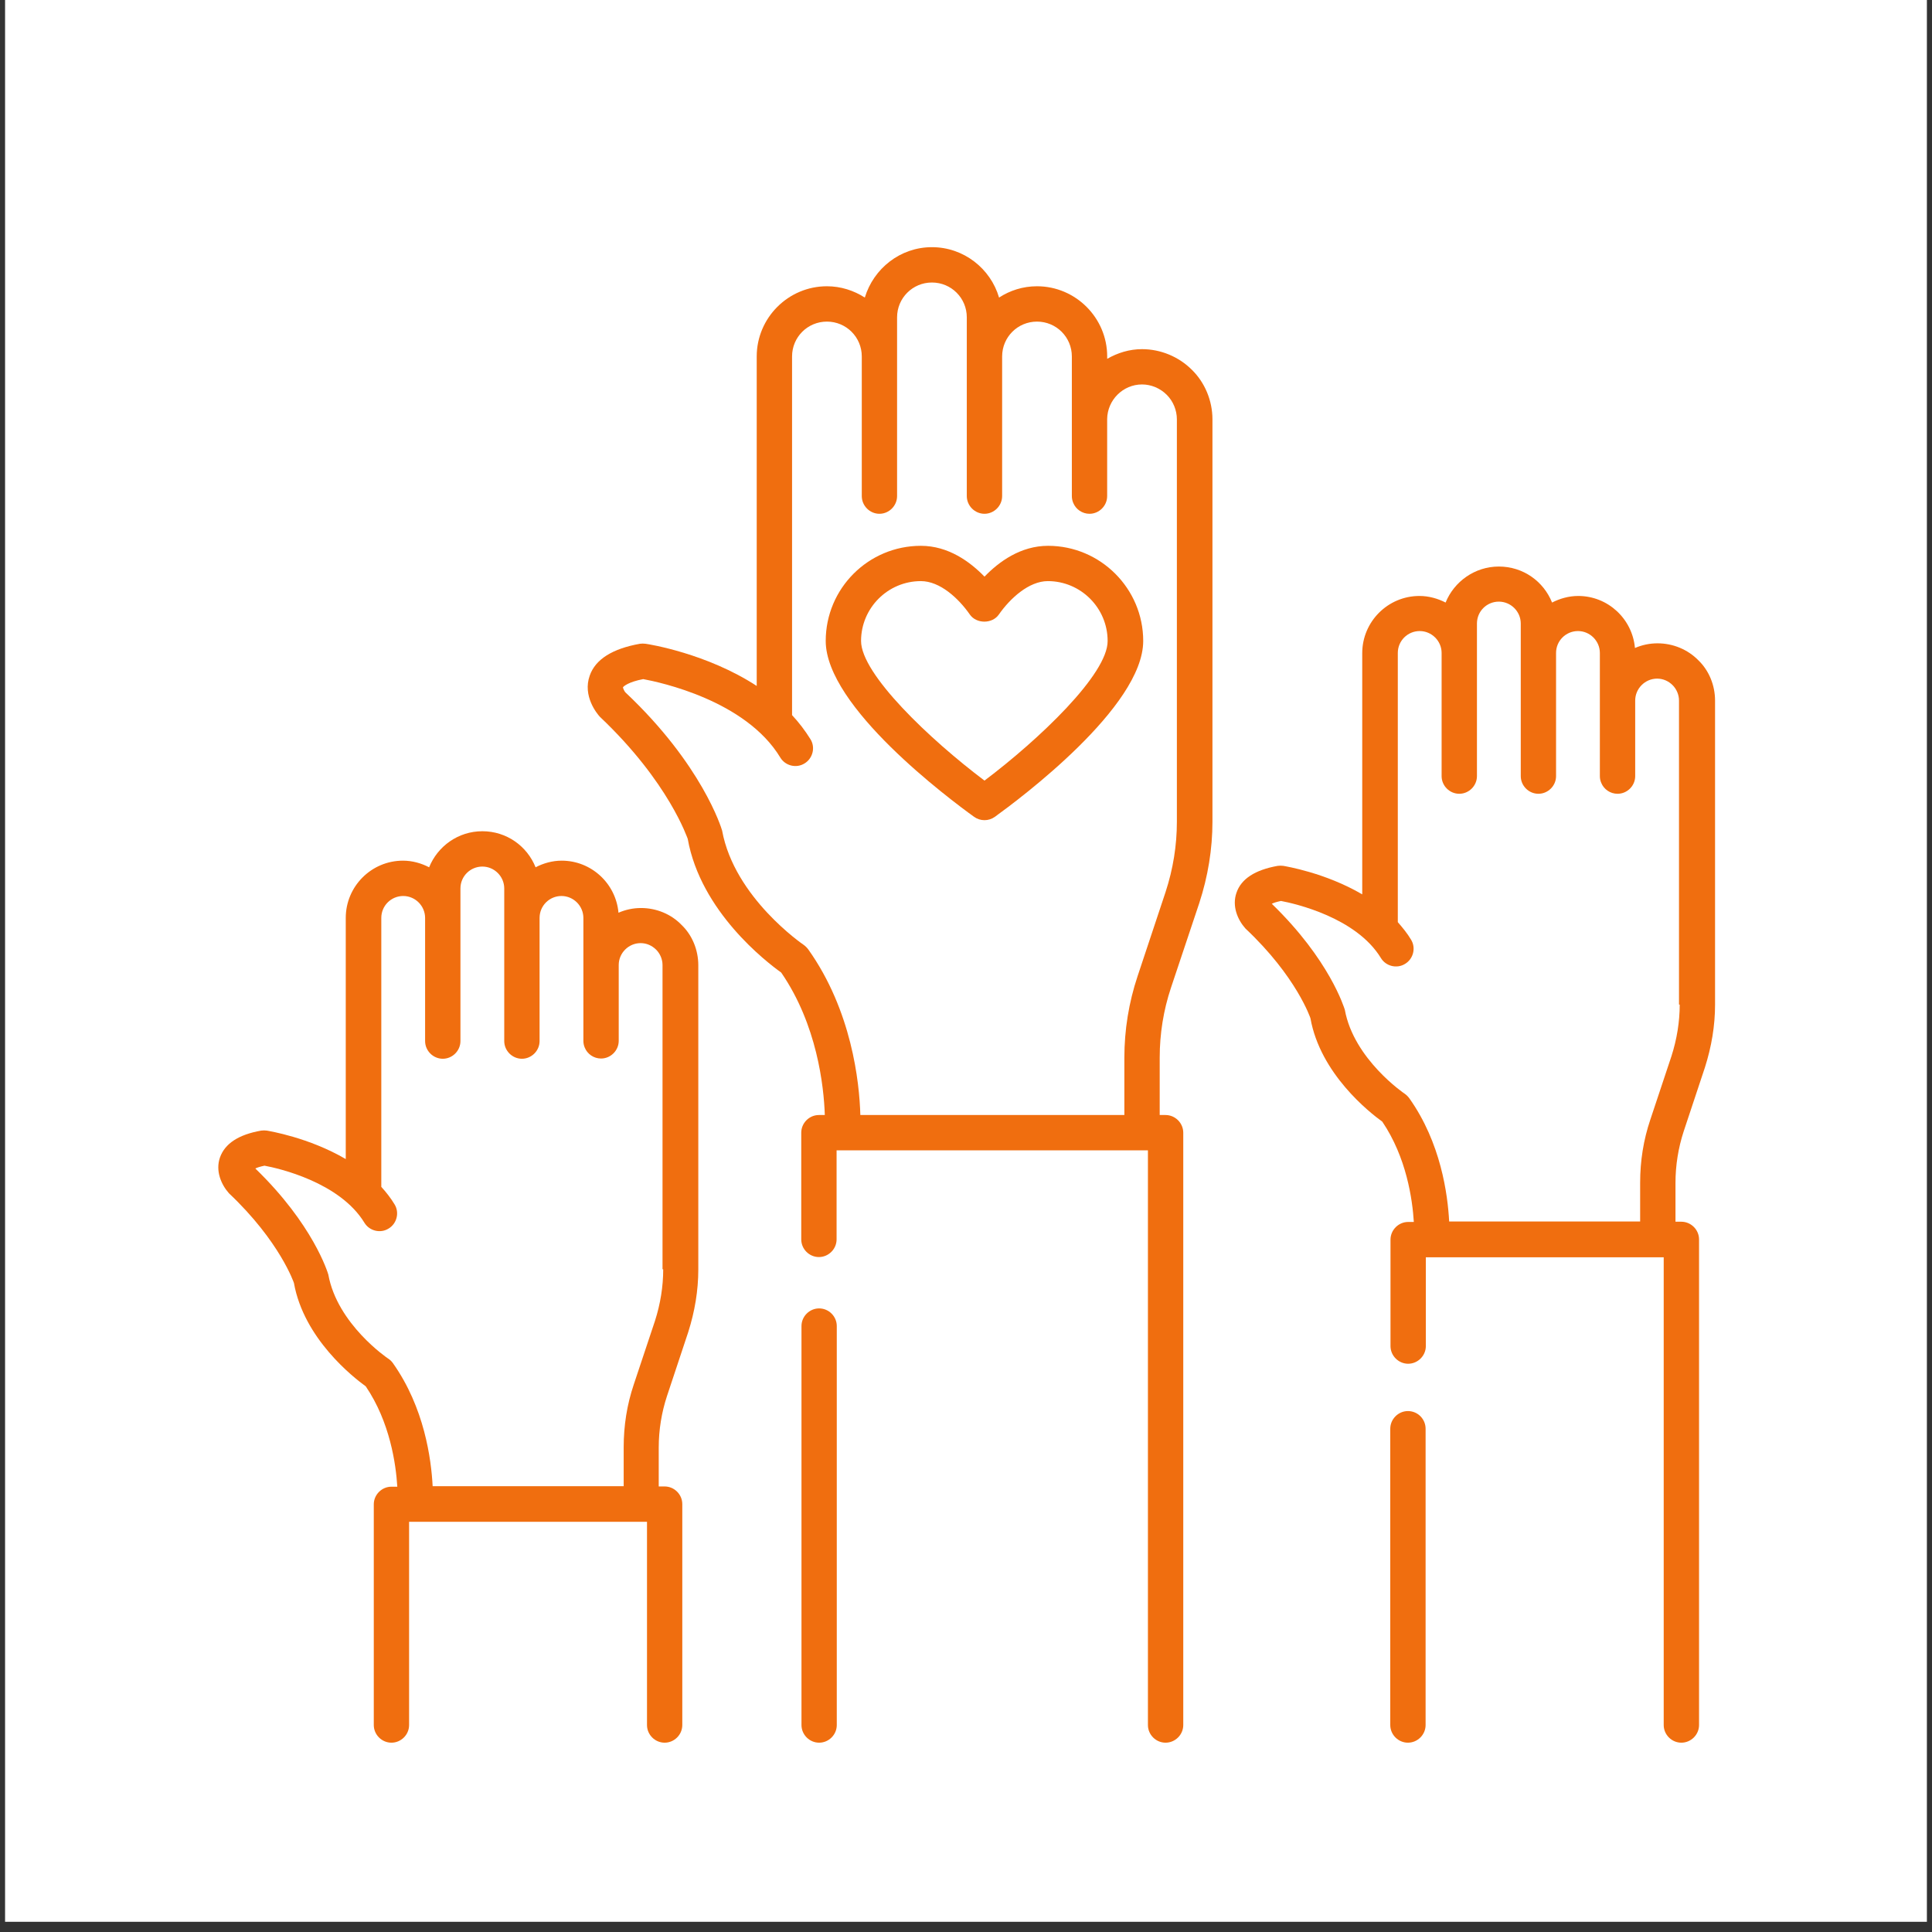
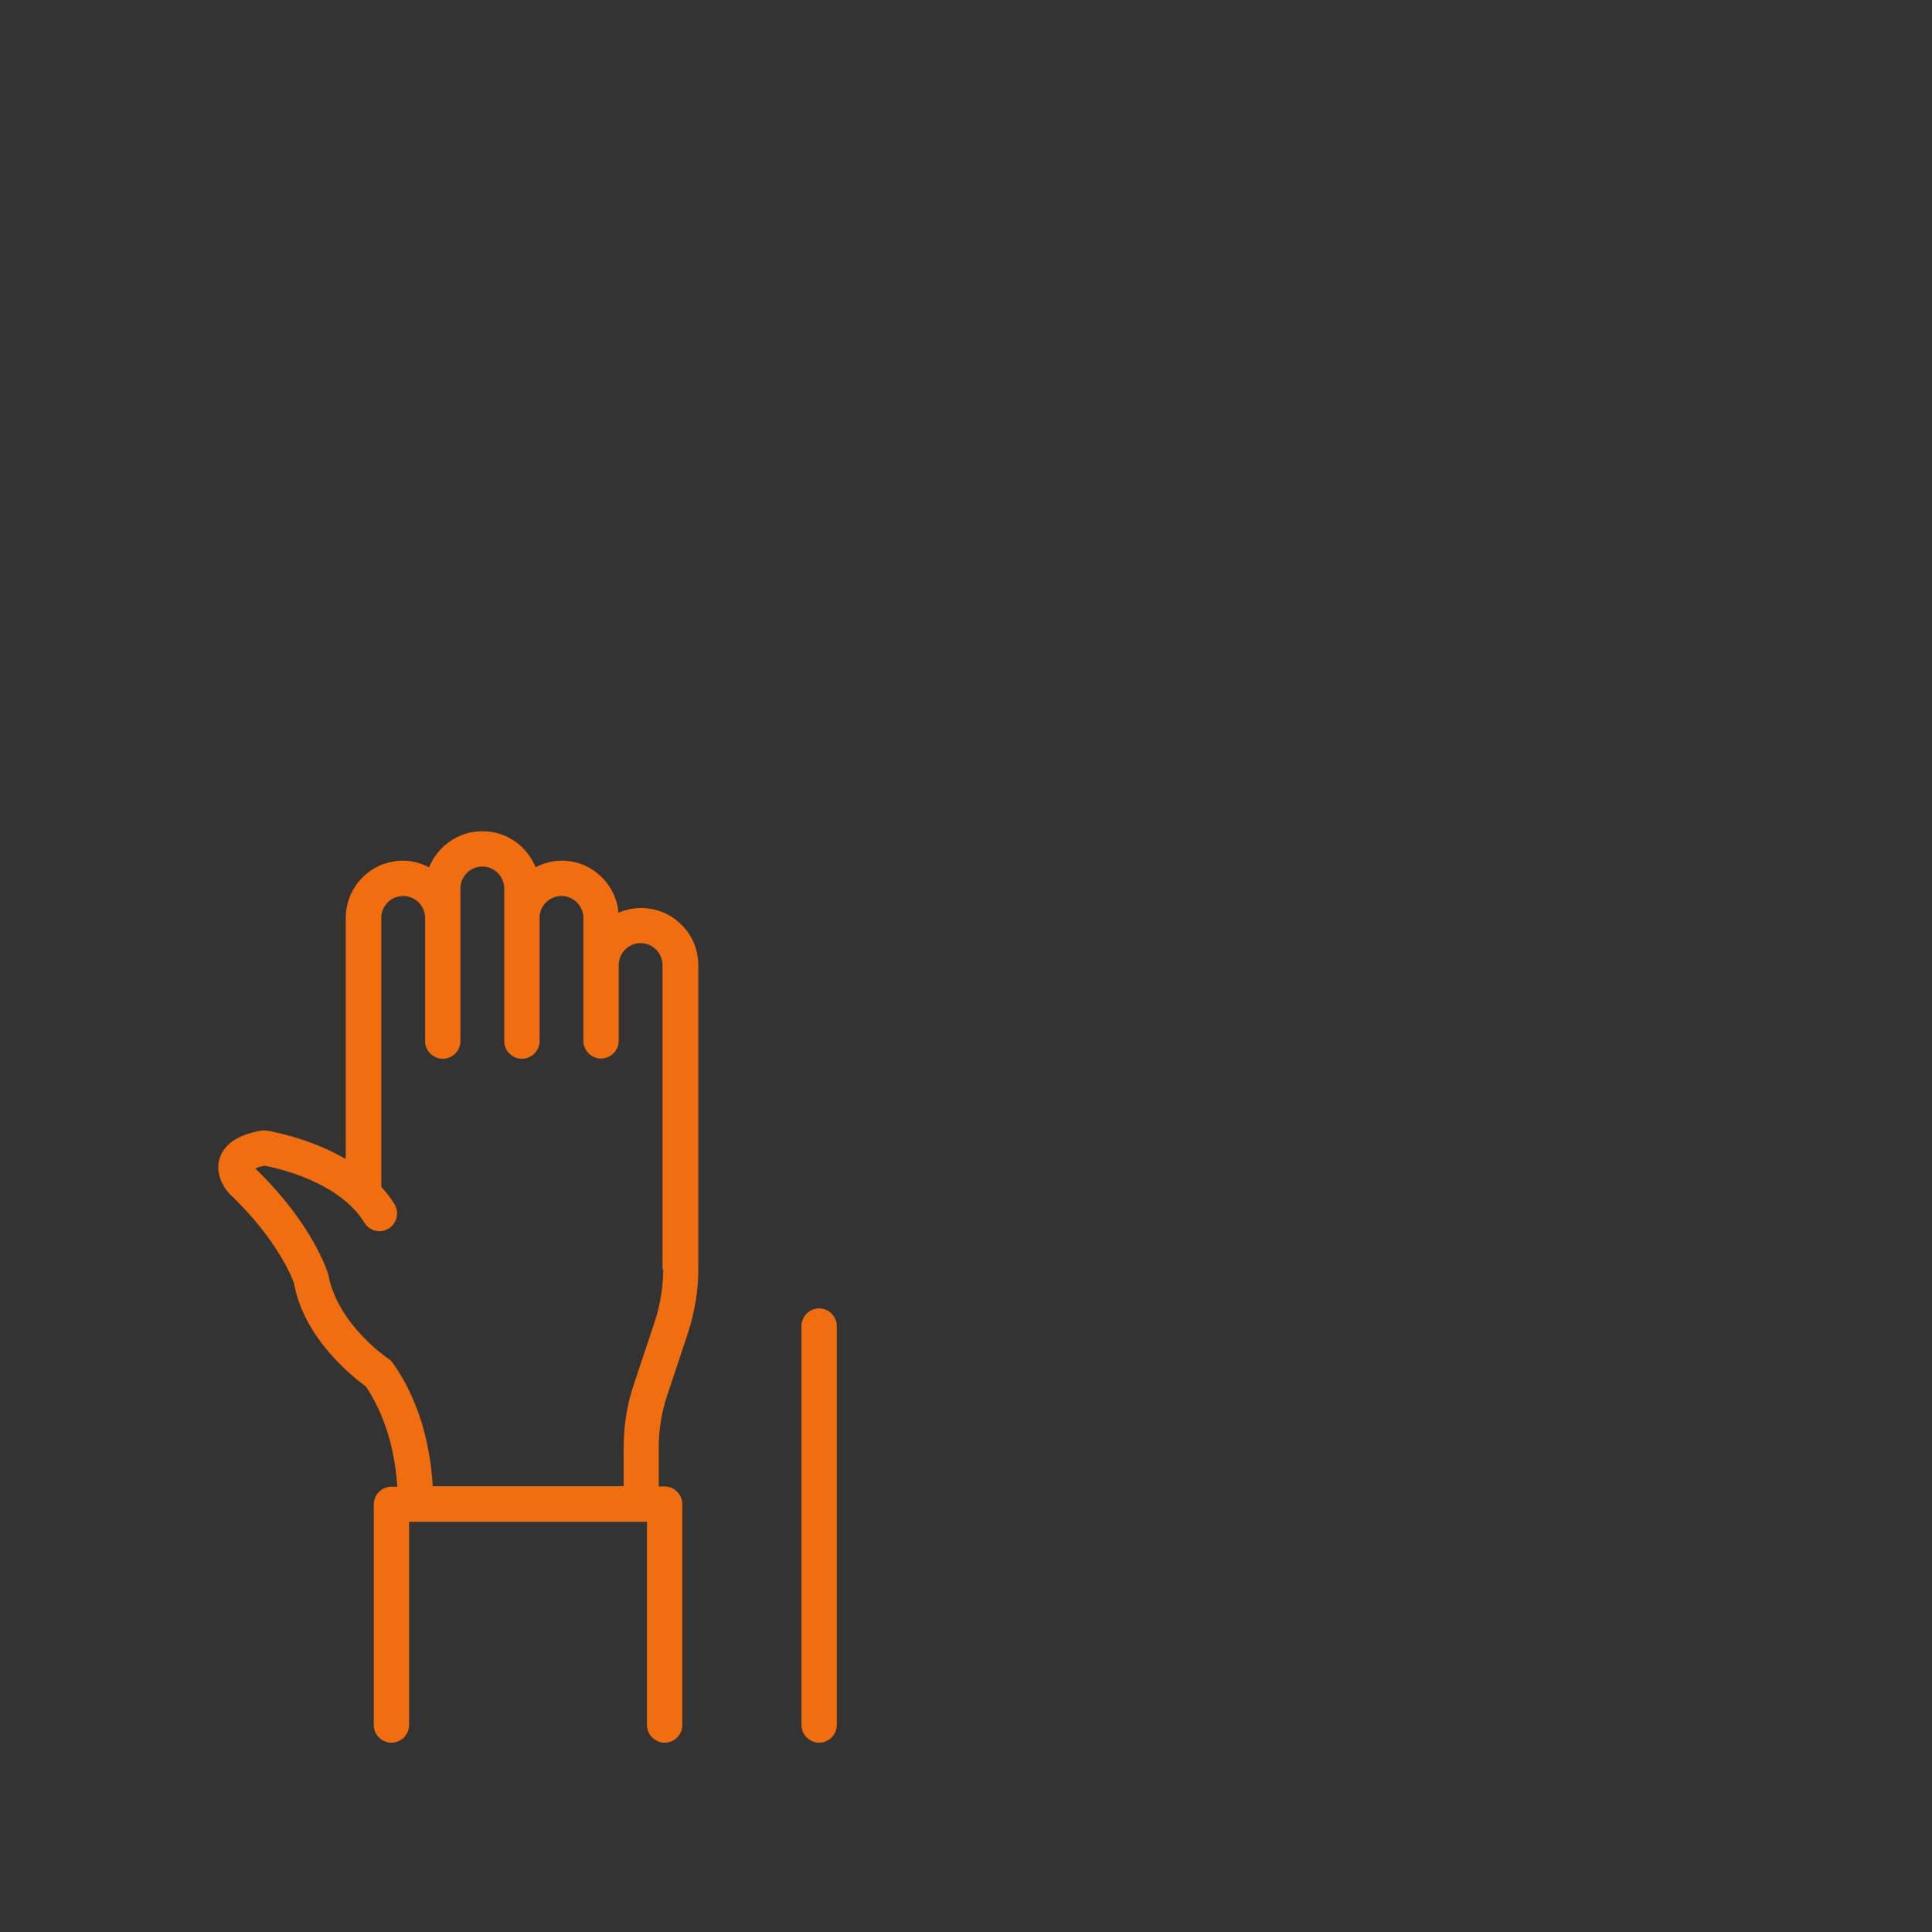
<svg xmlns="http://www.w3.org/2000/svg" version="1.2" preserveAspectRatio="xMidYMid meet" height="252" viewBox="0 0 189 189" zoomAndPan="magnify" width="252">
  <rect x="0" y="0" width="189" height="189" fill="#333333" stroke="none" />
  <defs>
    <clipPath id="d76330502f">
      <path d="M 0.496 0 L 188.5 0 L 188.5 188.004 L 0.496 188.004 Z M 0.496 0" />
    </clipPath>
    <clipPath id="4641000a5f">
-       <path d="M 57 24 L 119 24 L 119 170.805 L 57 170.805 Z M 57 24" />
-     </clipPath>
+       </clipPath>
    <clipPath id="eda3f64db5">
      <path d="M 78 127 L 82 127 L 82 170.805 L 78 170.805 Z M 78 127" />
    </clipPath>
    <clipPath id="e894dc8a35">
-       <path d="M 120 55 L 168 55 L 168 170.805 L 120 170.805 Z M 120 55" />
-     </clipPath>
+       </clipPath>
    <clipPath id="e222ad4105">
-       <path d="M 136 138 L 140 138 L 140 170.805 L 136 170.805 Z M 136 138" />
-     </clipPath>
+       </clipPath>
    <clipPath id="78a1ade905">
      <path d="M 21.059 81 L 69 81 L 69 170.805 L 21.059 170.805 Z M 21.059 81" />
    </clipPath>
  </defs>
  <g id="1112ed1298">
    <g clip-path="url(#d76330502f)" clip-rule="nonzero">
-       <path d="M 0.496 0 L 188.504 0 L 188.504 188.004 L 0.496 188.004 Z M 0.496 0" style="stroke:none;fill-rule:nonzero;fill:#ffffff;fill-opacity:1;" />
-     </g>
-     <path d="M 102.527 53.395 C 99.832 53.395 97.711 54.961 96.309 56.41 C 94.902 54.961 92.781 53.395 90.086 53.395 C 84.949 53.395 80.777 57.562 80.777 62.703 C 80.777 69.152 92.875 78.16 95.293 79.91 C 95.594 80.121 95.938 80.234 96.309 80.234 C 96.676 80.234 97.02 80.121 97.32 79.91 C 99.738 78.16 111.836 69.152 111.836 62.703 C 111.836 57.586 107.664 53.395 102.527 53.395 Z M 96.309 76.363 C 90.984 72.355 84.234 65.949 84.234 62.703 C 84.234 59.477 86.859 56.848 90.086 56.848 C 91.953 56.848 93.773 58.531 94.879 60.121 C 95.523 61.043 97.066 61.043 97.711 60.121 C 98.816 58.531 100.66 56.848 102.504 56.848 C 105.73 56.848 108.355 59.477 108.355 62.703 C 108.379 65.949 101.629 72.355 96.309 76.363 Z M 96.309 76.363" style="stroke:none;fill-rule:nonzero;fill:#f06e0f;fill-opacity:1;" />
+       </g>
    <g clip-path="url(#4641000a5f)" clip-rule="nonzero">
      <path d="M 111.719 34.156 C 110.477 34.156 109.324 34.523 108.312 35.102 L 108.312 34.871 C 108.312 31.09 105.223 28.004 101.445 28.004 C 100.062 28.004 98.797 28.418 97.734 29.109 C 96.906 26.277 94.281 24.18 91.168 24.18 C 88.059 24.18 85.457 26.277 84.602 29.109 C 83.52 28.418 82.254 28.004 80.895 28.004 C 77.113 28.004 74.027 31.09 74.027 34.871 L 74.027 67.102 C 69.145 63.922 63.5 63.023 63.152 62.977 C 62.969 62.953 62.785 62.953 62.602 62.977 C 59.902 63.461 58.246 64.5 57.691 66.09 C 56.977 68.094 58.406 69.82 58.684 70.121 C 65.48 76.547 67.254 82.055 67.277 82.055 C 68.543 89.176 74.973 94.105 76.422 95.141 C 79.926 100.234 80.594 106.246 80.688 109.078 L 80.109 109.078 C 79.164 109.078 78.383 109.863 78.383 110.809 L 78.383 121.246 C 78.383 122.191 79.164 122.973 80.109 122.973 C 81.055 122.973 81.84 122.191 81.84 121.246 L 81.84 112.535 L 112.297 112.535 L 112.297 168.754 C 112.297 169.699 113.078 170.48 114.023 170.48 C 114.969 170.48 115.754 169.699 115.754 168.754 L 115.754 110.809 C 115.754 109.863 114.969 109.078 114.023 109.078 L 113.449 109.078 L 113.449 103.48 C 113.449 101.133 113.816 98.828 114.555 96.617 L 117.32 88.344 C 118.172 85.742 118.609 83.047 118.609 80.395 L 118.609 41.02 C 118.609 39.199 117.871 37.426 116.605 36.184 C 115.316 34.891 113.539 34.156 111.719 34.156 Z M 115.129 80.395 C 115.129 82.699 114.762 85.004 114.023 87.262 L 111.281 95.508 C 110.43 98.066 109.992 100.738 109.992 103.48 L 109.992 109.078 L 84.164 109.078 C 84.074 105.832 83.312 98.852 79.074 92.883 C 78.957 92.723 78.797 92.562 78.637 92.445 C 78.566 92.398 71.84 87.816 70.641 81.25 C 70.57 80.996 68.684 74.797 61.172 67.723 C 61.102 67.656 60.941 67.332 60.941 67.238 C 61.012 67.125 61.492 66.711 62.922 66.434 C 64.535 66.734 72.945 68.508 76.332 74.105 C 76.816 74.914 77.898 75.188 78.703 74.684 C 79.512 74.199 79.789 73.113 79.281 72.309 C 78.75 71.457 78.152 70.672 77.484 69.957 L 77.484 34.871 C 77.484 32.98 79.004 31.461 80.895 31.461 C 82.781 31.461 84.305 32.98 84.305 34.871 L 84.305 48.531 C 84.305 49.477 85.086 50.262 86.031 50.262 C 86.977 50.262 87.758 49.477 87.758 48.531 L 87.758 31.043 C 87.758 29.156 89.281 27.637 91.168 27.637 C 93.059 27.637 94.578 29.156 94.578 31.043 L 94.578 48.531 C 94.578 49.477 95.363 50.262 96.309 50.262 C 97.25 50.262 98.035 49.477 98.035 48.531 L 98.035 34.871 C 98.035 32.98 99.555 31.461 101.445 31.461 C 103.332 31.461 104.855 32.98 104.855 34.871 L 104.855 40.996 C 104.855 40.996 104.855 41.02 104.855 41.02 L 104.855 48.531 C 104.855 48.762 104.902 48.992 104.992 49.199 C 105.246 49.82 105.867 50.262 106.582 50.262 C 107.527 50.262 108.309 49.477 108.309 48.531 L 108.309 40.996 C 108.332 39.133 109.855 37.609 111.719 37.609 C 112.617 37.609 113.496 37.98 114.141 38.625 C 114.762 39.246 115.129 40.121 115.129 41.02 Z M 115.129 80.395" style="stroke:none;fill-rule:nonzero;fill:#f06e0f;fill-opacity:1;" />
    </g>
    <g clip-path="url(#eda3f64db5)" clip-rule="nonzero">
      <path d="M 80.133 127.996 C 79.188 127.996 78.406 128.777 78.406 129.723 L 78.406 168.754 C 78.406 169.699 79.188 170.48 80.133 170.48 C 81.078 170.48 81.859 169.699 81.859 168.754 L 81.859 129.723 C 81.859 128.777 81.078 127.996 80.133 127.996 Z M 80.133 127.996" style="stroke:none;fill-rule:nonzero;fill:#f06e0f;fill-opacity:1;" />
    </g>
    <g clip-path="url(#e894dc8a35)" clip-rule="nonzero">
      <path d="M 166.141 64.59 C 165.102 63.531 163.652 62.934 162.152 62.934 C 161.371 62.934 160.633 63.094 159.941 63.391 C 159.688 60.535 157.293 58.301 154.391 58.301 C 153.469 58.301 152.594 58.555 151.832 58.945 C 151.004 56.871 149 55.422 146.625 55.422 C 144.277 55.422 142.246 56.895 141.418 58.945 C 140.66 58.555 139.781 58.301 138.859 58.301 C 135.773 58.301 133.262 60.812 133.262 63.898 L 133.262 87.492 C 129.645 85.371 125.773 84.75 125.543 84.703 C 125.359 84.68 125.176 84.68 124.992 84.703 C 122.781 85.098 121.422 85.973 120.961 87.332 C 120.5 88.645 121.074 89.98 121.836 90.832 C 126.859 95.555 128.195 99.609 128.195 99.609 C 129.16 105.047 133.977 108.828 135.223 109.727 C 137.594 113.227 138.172 117.328 138.309 119.539 L 137.754 119.539 C 136.812 119.539 136.027 120.324 136.027 121.27 L 136.027 131.684 C 136.027 132.625 136.812 133.41 137.754 133.41 C 138.699 133.41 139.484 132.625 139.484 131.684 L 139.484 122.996 L 162.754 122.996 L 162.754 168.754 C 162.754 169.699 163.535 170.48 164.48 170.48 C 165.426 170.48 166.211 169.699 166.211 168.754 L 166.211 121.246 C 166.211 120.301 165.426 119.516 164.48 119.516 L 163.906 119.516 L 163.906 115.715 C 163.906 113.988 164.184 112.281 164.711 110.668 L 166.785 104.426 C 167.43 102.398 167.777 100.348 167.777 98.297 L 167.777 68.531 C 167.777 67.031 167.176 65.582 166.141 64.59 Z M 164.32 98.273 C 164.32 99.957 164.043 101.66 163.512 103.32 L 161.441 109.539 C 160.773 111.523 160.449 113.574 160.449 115.691 L 160.449 119.492 L 141.766 119.492 C 141.625 116.844 140.957 111.797 137.871 107.445 C 137.754 107.281 137.594 107.121 137.434 107.008 C 137.387 106.984 132.434 103.621 131.559 98.781 C 131.488 98.574 130.082 93.898 124.414 88.414 C 124.598 88.32 124.875 88.23 125.312 88.137 C 126.672 88.391 132.664 89.75 135.082 93.711 C 135.566 94.52 136.648 94.797 137.457 94.289 C 138.262 93.805 138.539 92.723 138.031 91.914 C 137.664 91.293 137.203 90.742 136.742 90.211 L 136.742 63.875 C 136.742 62.68 137.711 61.734 138.883 61.734 C 140.059 61.734 141.027 62.703 141.027 63.875 L 141.027 75.926 C 141.027 76.871 141.809 77.652 142.754 77.652 C 143.699 77.652 144.484 76.871 144.484 75.926 L 144.484 60.996 C 144.484 59.797 145.449 58.855 146.625 58.855 C 147.801 58.855 148.77 59.82 148.77 60.996 L 148.77 75.926 C 148.77 76.871 149.551 77.652 150.496 77.652 C 151.441 77.652 152.223 76.871 152.223 75.926 L 152.223 63.875 C 152.223 62.68 153.191 61.734 154.367 61.734 C 155.543 61.734 156.508 62.703 156.508 63.875 L 156.508 68.508 C 156.508 68.508 156.508 68.531 156.508 68.531 L 156.508 75.926 C 156.508 76.156 156.555 76.387 156.648 76.594 C 156.902 77.215 157.523 77.652 158.238 77.652 C 159.184 77.652 159.965 76.871 159.965 75.926 L 159.965 68.531 C 159.965 67.355 160.934 66.387 162.109 66.387 C 162.684 66.387 163.215 66.617 163.629 67.031 C 164.02 67.426 164.25 67.977 164.25 68.531 L 164.25 98.273 Z M 164.32 98.273" style="stroke:none;fill-rule:nonzero;fill:#f06e0f;fill-opacity:1;" />
    </g>
    <g clip-path="url(#e222ad4105)" clip-rule="nonzero">
      <path d="M 137.73 138.039 C 136.789 138.039 136.004 138.824 136.004 139.77 L 136.004 168.754 C 136.004 169.699 136.789 170.48 137.73 170.48 C 138.676 170.48 139.461 169.699 139.461 168.754 L 139.461 139.77 C 139.461 138.824 138.699 138.039 137.73 138.039 Z M 137.73 138.039" style="stroke:none;fill-rule:nonzero;fill:#f06e0f;fill-opacity:1;" />
    </g>
    <g clip-path="url(#78a1ade905)" clip-rule="nonzero">
      <path d="M 62.715 88.828 C 61.934 88.828 61.195 88.988 60.504 89.289 C 60.25 86.434 57.855 84.195 54.949 84.195 C 54.027 84.195 53.152 84.449 52.395 84.844 C 51.562 82.77 49.559 81.316 47.188 81.316 C 44.812 81.316 42.809 82.793 41.98 84.844 C 41.219 84.449 40.344 84.195 39.422 84.195 C 36.336 84.195 33.824 86.707 33.824 89.797 L 33.824 113.387 C 30.207 111.27 26.336 110.648 26.105 110.602 C 25.922 110.578 25.738 110.578 25.551 110.602 C 23.34 110.992 22.004 111.867 21.52 113.227 C 21.059 114.539 21.637 115.875 22.395 116.73 C 27.395 121.453 28.754 125.508 28.754 125.508 C 29.723 130.945 34.539 134.723 35.781 135.621 C 38.156 139.125 38.73 143.227 38.867 145.438 L 38.293 145.438 C 37.348 145.438 36.566 146.219 36.566 147.164 L 36.566 168.754 C 36.566 169.699 37.348 170.48 38.293 170.48 C 39.238 170.48 40.02 169.699 40.02 168.754 L 40.02 148.871 L 63.293 148.871 L 63.293 168.754 C 63.293 169.699 64.074 170.48 65.02 170.48 C 65.965 170.48 66.746 169.699 66.746 168.754 L 66.746 147.141 C 66.746 146.195 65.965 145.414 65.02 145.414 L 64.441 145.414 L 64.441 141.613 C 64.441 139.883 64.719 138.18 65.25 136.566 L 67.324 130.324 C 67.969 128.297 68.312 126.246 68.312 124.195 L 68.312 94.426 C 68.312 92.93 67.715 91.477 66.68 90.488 C 65.664 89.426 64.211 88.828 62.715 88.828 Z M 64.879 124.172 C 64.879 125.852 64.605 127.559 64.074 129.215 L 62 135.438 C 61.332 137.418 61.012 139.469 61.012 141.59 L 61.012 145.391 L 42.324 145.391 C 42.188 142.742 41.52 137.695 38.43 133.34 C 38.316 133.18 38.156 133.02 37.969 132.902 C 37.926 132.879 32.992 129.539 32.117 124.68 C 32.051 124.469 30.645 119.793 24.977 114.309 C 25.16 114.219 25.438 114.125 25.875 114.035 C 27.234 114.285 33.223 115.645 35.645 119.609 C 36.129 120.414 37.211 120.691 38.016 120.184 C 38.824 119.703 39.098 118.617 38.594 117.812 C 38.223 117.191 37.762 116.613 37.301 116.105 L 37.301 89.797 C 37.301 88.598 38.27 87.652 39.445 87.652 C 40.621 87.652 41.586 88.621 41.586 89.797 L 41.586 101.844 C 41.586 102.789 42.371 103.574 43.316 103.574 C 44.262 103.574 45.043 102.789 45.043 101.844 L 45.043 86.914 C 45.043 85.719 46.012 84.773 47.188 84.773 C 48.363 84.773 49.328 85.742 49.328 86.914 L 49.328 101.844 C 49.328 102.789 50.113 103.574 51.059 103.574 C 52 103.574 52.785 102.789 52.785 101.844 L 52.785 89.797 C 52.785 88.598 53.754 87.652 54.926 87.652 C 56.102 87.652 57.07 88.621 57.07 89.797 L 57.07 101.824 C 57.07 102.055 57.117 102.285 57.207 102.492 C 57.461 103.113 58.086 103.551 58.797 103.551 C 59.742 103.551 60.527 102.766 60.527 101.824 L 60.527 94.402 C 60.527 93.23 61.492 92.262 62.668 92.262 C 63.246 92.262 63.773 92.492 64.191 92.906 C 64.582 93.297 64.812 93.852 64.812 94.402 L 64.812 124.172 Z M 64.879 124.172" style="stroke:none;fill-rule:nonzero;fill:#f06e0f;fill-opacity:1;" />
    </g>
  </g>
</svg>